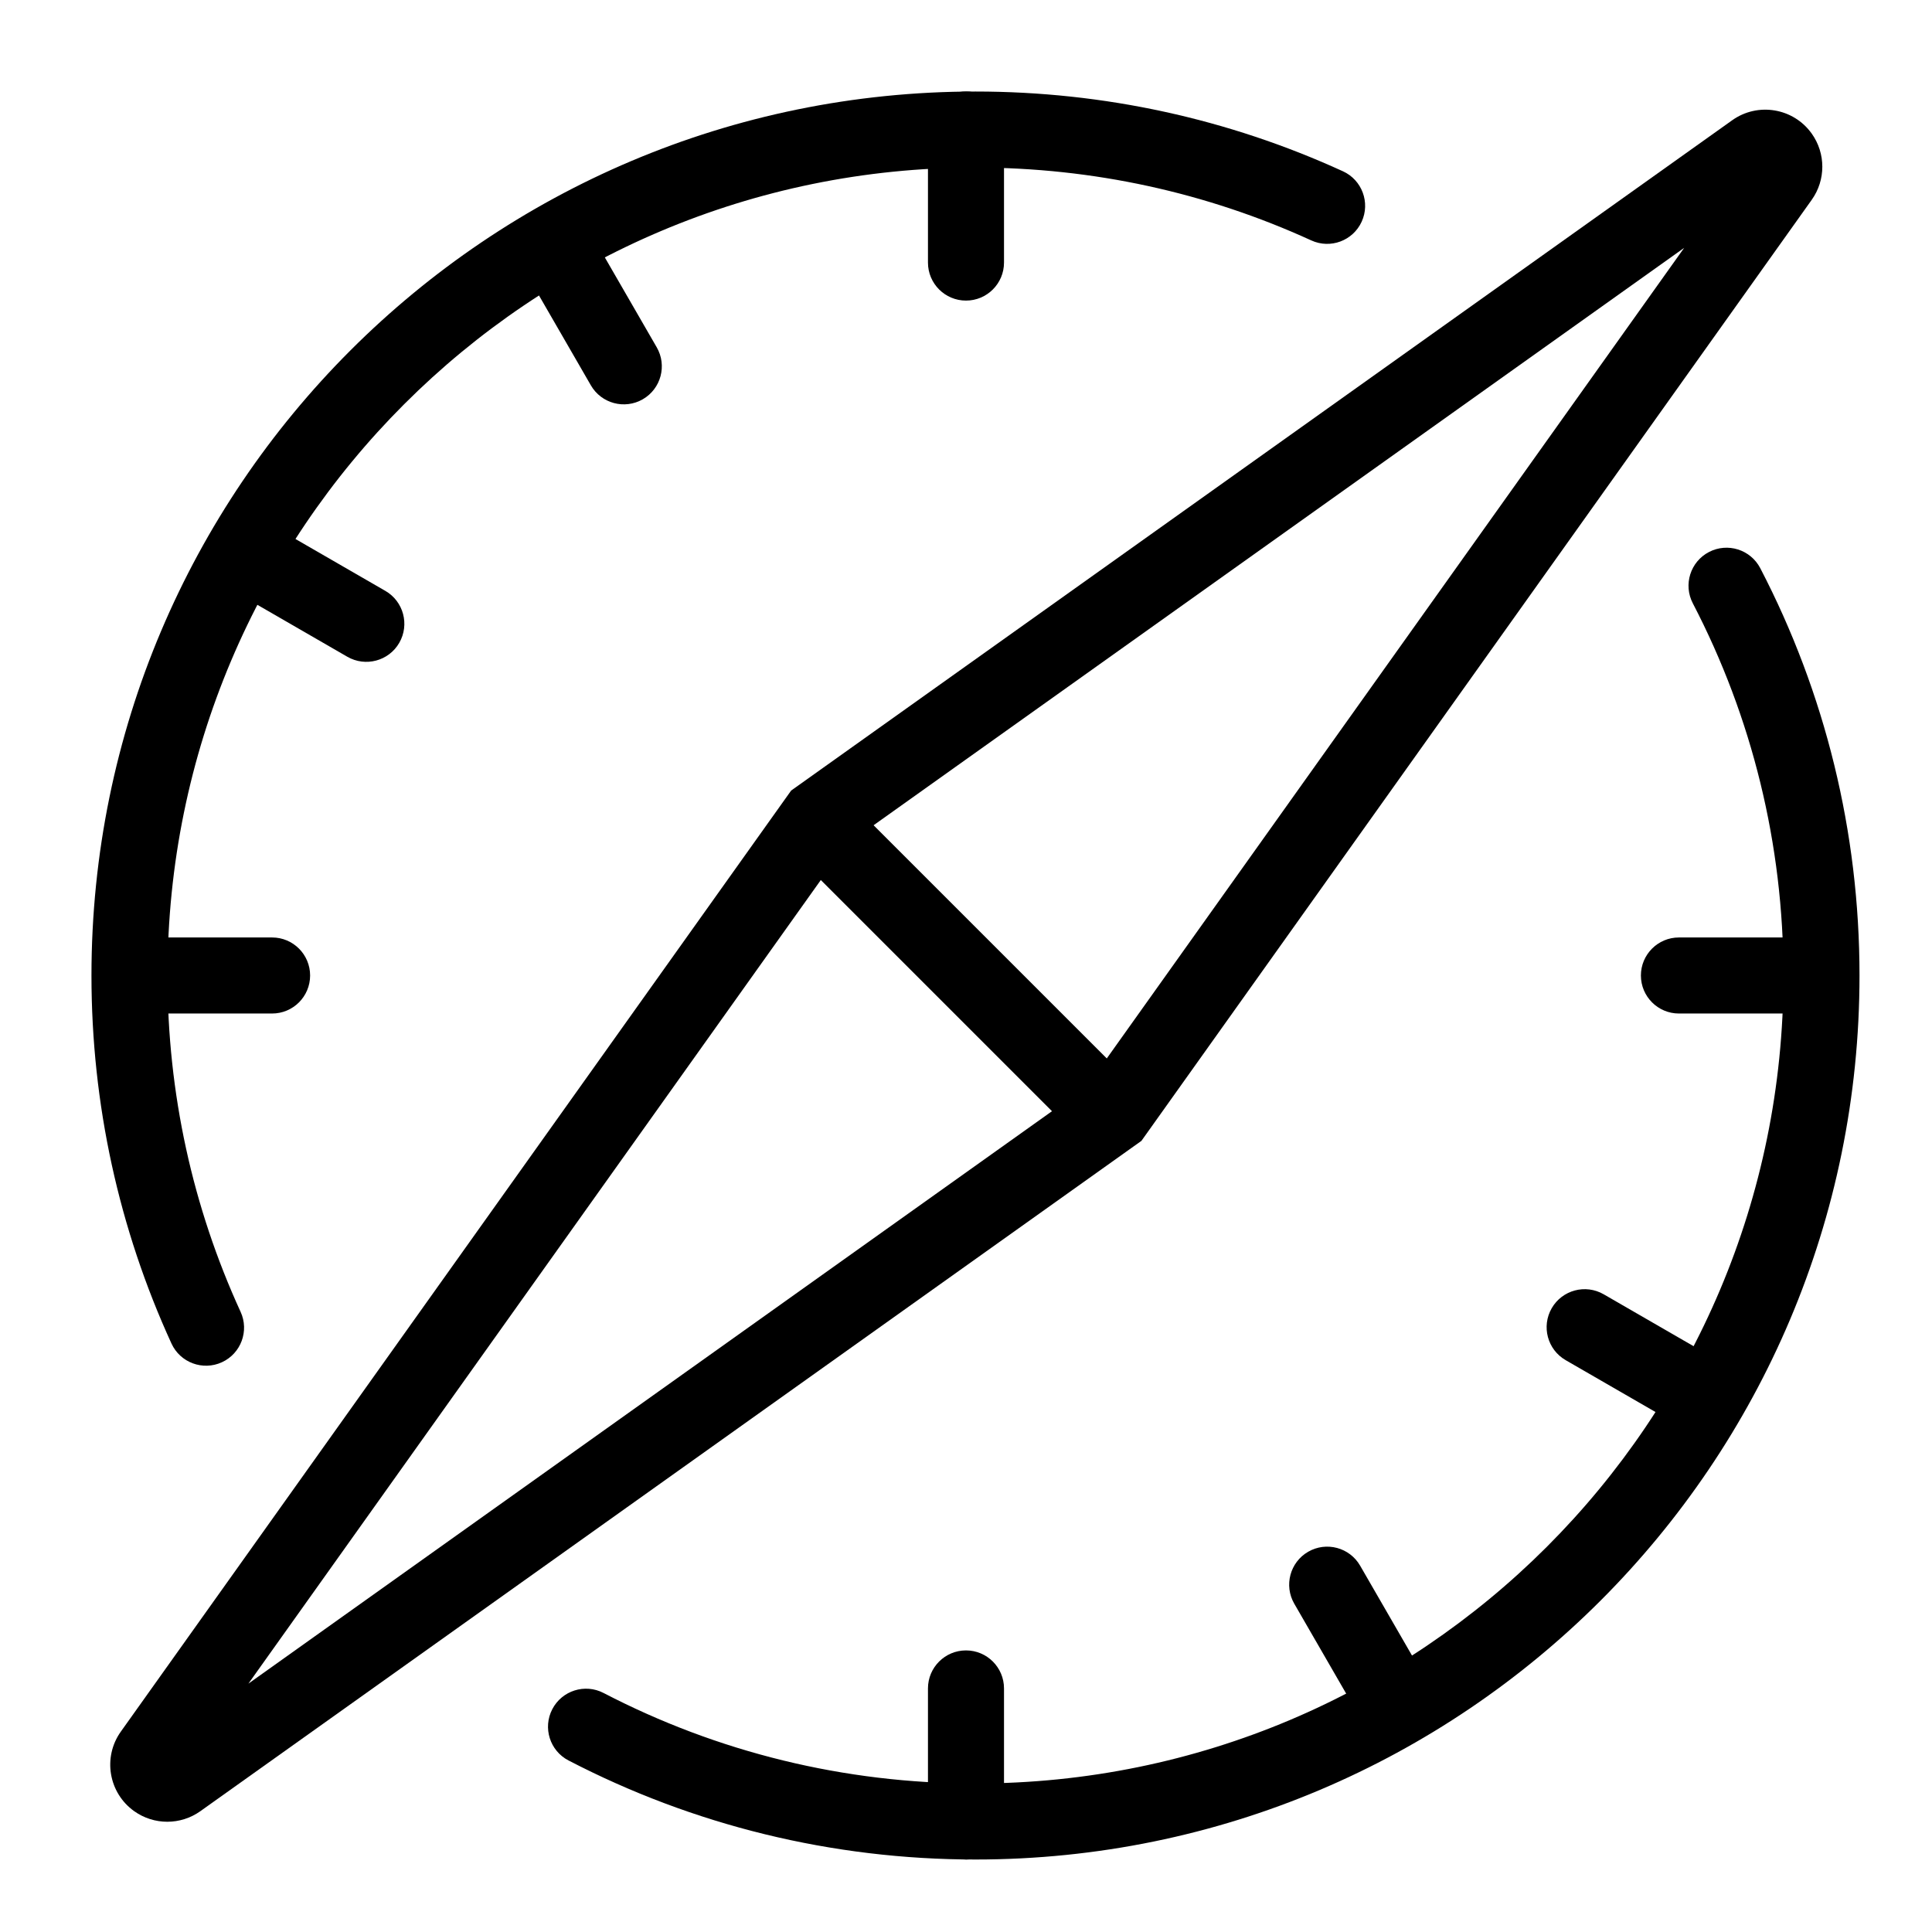
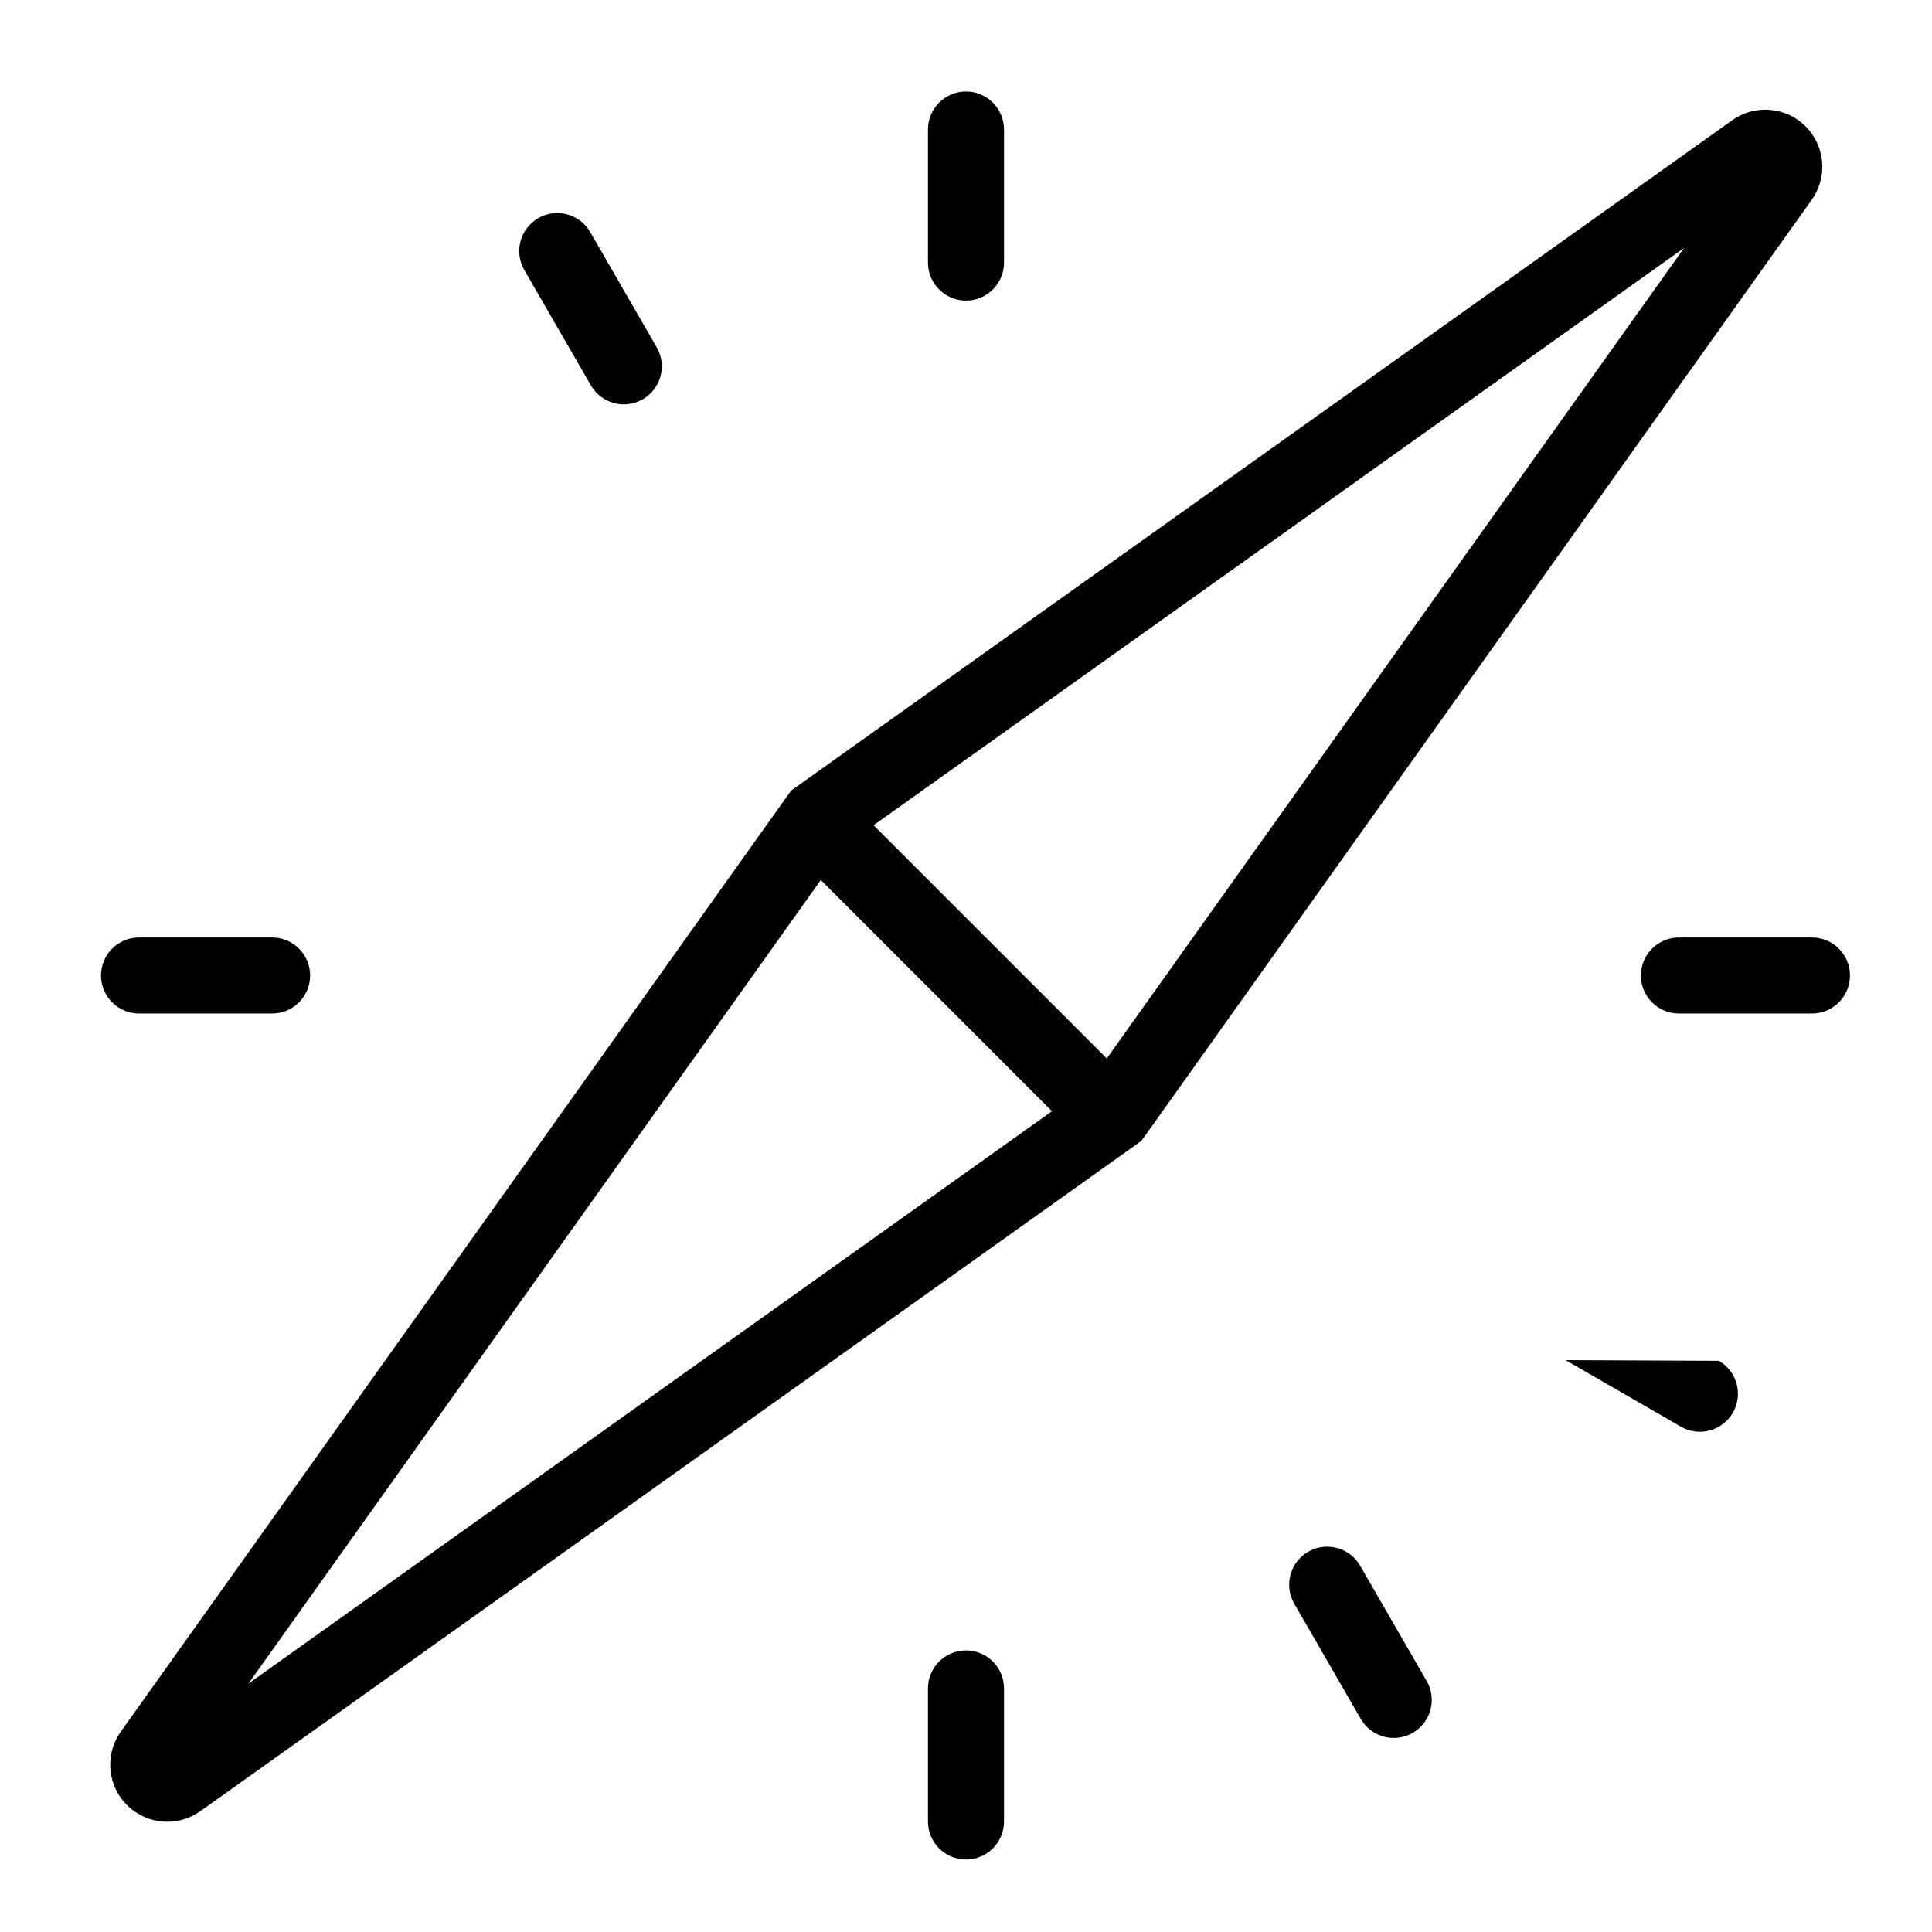
<svg xmlns="http://www.w3.org/2000/svg" fill="#000000" width="800px" height="800px" version="1.1" viewBox="144 144 512 512">
  <g>
-     <path d="m294.66 610.54c-4.938-2.566-6.863-8.648-4.297-13.586 2.566-4.938 8.648-6.863 13.586-4.297 30.188 15.684 63.77 23.984 98.566 23.984 118.26 0 214.12-95.863 214.12-214.12 0-34.824-8.316-68.438-24.023-98.645-2.57-4.938-0.648-11.02 4.289-13.59 4.938-2.566 11.02-0.645 13.59 4.293 17.191 33.062 26.297 69.859 26.297 107.94 0 129.39-104.89 234.27-234.27 234.27-38.047 0-74.816-9.09-107.86-26.254zm205.23-421.15c5.062 2.316 7.285 8.297 4.969 13.355-2.312 5.059-8.293 7.285-13.352 4.969-27.684-12.664-57.859-19.309-88.996-19.309-118.25 0-214.12 95.863-214.12 214.12 0 31.188 6.664 61.41 19.371 89.129 2.32 5.059 0.098 11.039-4.961 13.359-5.059 2.316-11.039 0.098-13.359-4.961-13.906-30.34-21.203-63.426-21.203-97.527 0-129.38 104.89-234.27 234.27-234.27 34.047 0 67.082 7.273 97.379 21.137z" />
    <path d="m432.04 431.89 158.28-222.2-222.21 158.28-158.28 222.21zm-234.94 192.09c-5.25 3.738-12.289 3.738-17.539 0-6.797-4.844-8.383-14.281-3.543-21.078l177.64-249.39 249.39-177.64c6.801-4.844 16.238-3.258 21.082 3.539 3.738 5.25 3.738 12.289 0 17.539l-177.64 249.39z" />
    <path d="m353.38 369.07 14.25-14.25 78.375 78.375-14.25 14.25z" />
    <path d="m389.92 591.45c0-5.562 4.512-10.074 10.078-10.074 5.562 0 10.074 4.512 10.074 10.074v35.266c0 5.566-4.512 10.078-10.074 10.078-5.566 0-10.078-4.512-10.078-10.078z" />
    <path d="m389.92 178.32c0-5.566 4.512-10.078 10.078-10.078 5.562 0 10.074 4.512 10.074 10.078v35.266c0 5.562-4.512 10.074-10.074 10.074-5.566 0-10.078-4.512-10.078-10.074z" />
    <path d="m216.11 392.44c5.562 0 10.074 4.512 10.074 10.074 0 5.566-4.512 10.078-10.074 10.078h-35.27c-5.562 0-10.074-4.512-10.074-10.078 0-5.562 4.512-10.074 10.074-10.074z" />
    <path d="m624.2 392.44c5.562 0 10.074 4.512 10.074 10.074 0 5.566-4.512 10.078-10.074 10.078h-35.27c-5.562 0-10.074-4.512-10.074-10.078 0-5.562 4.512-10.074 10.074-10.074z" />
-     <path d="m246.12 300.59c4.82 2.781 6.469 8.945 3.688 13.766-2.781 4.82-8.945 6.469-13.766 3.688l-30.539-17.633c-4.82-2.781-6.473-8.945-3.691-13.766 2.785-4.82 8.945-6.469 13.766-3.688z" />
-     <path d="m599.53 504.63c4.82 2.781 6.473 8.945 3.691 13.766-2.785 4.82-8.945 6.469-13.766 3.688l-30.543-17.633c-4.82-2.781-6.469-8.945-3.688-13.766 2.781-4.82 8.945-6.469 13.766-3.688z" />
+     <path d="m599.53 504.63c4.82 2.781 6.473 8.945 3.691 13.766-2.785 4.82-8.945 6.469-13.766 3.688l-30.543-17.633z" />
    <path d="m318.04 236.04c2.781 4.82 1.133 10.984-3.688 13.766-4.82 2.781-10.984 1.133-13.766-3.688l-17.633-30.543c-2.781-4.82-1.133-10.98 3.688-13.766 4.82-2.781 10.984-1.129 13.766 3.691z" />
    <path d="m522.08 589.46c2.781 4.82 1.133 10.98-3.688 13.766-4.82 2.781-10.984 1.129-13.766-3.691l-17.633-30.539c-2.781-4.82-1.133-10.984 3.688-13.766 4.82-2.781 10.984-1.133 13.766 3.688z" />
  </g>
</svg>